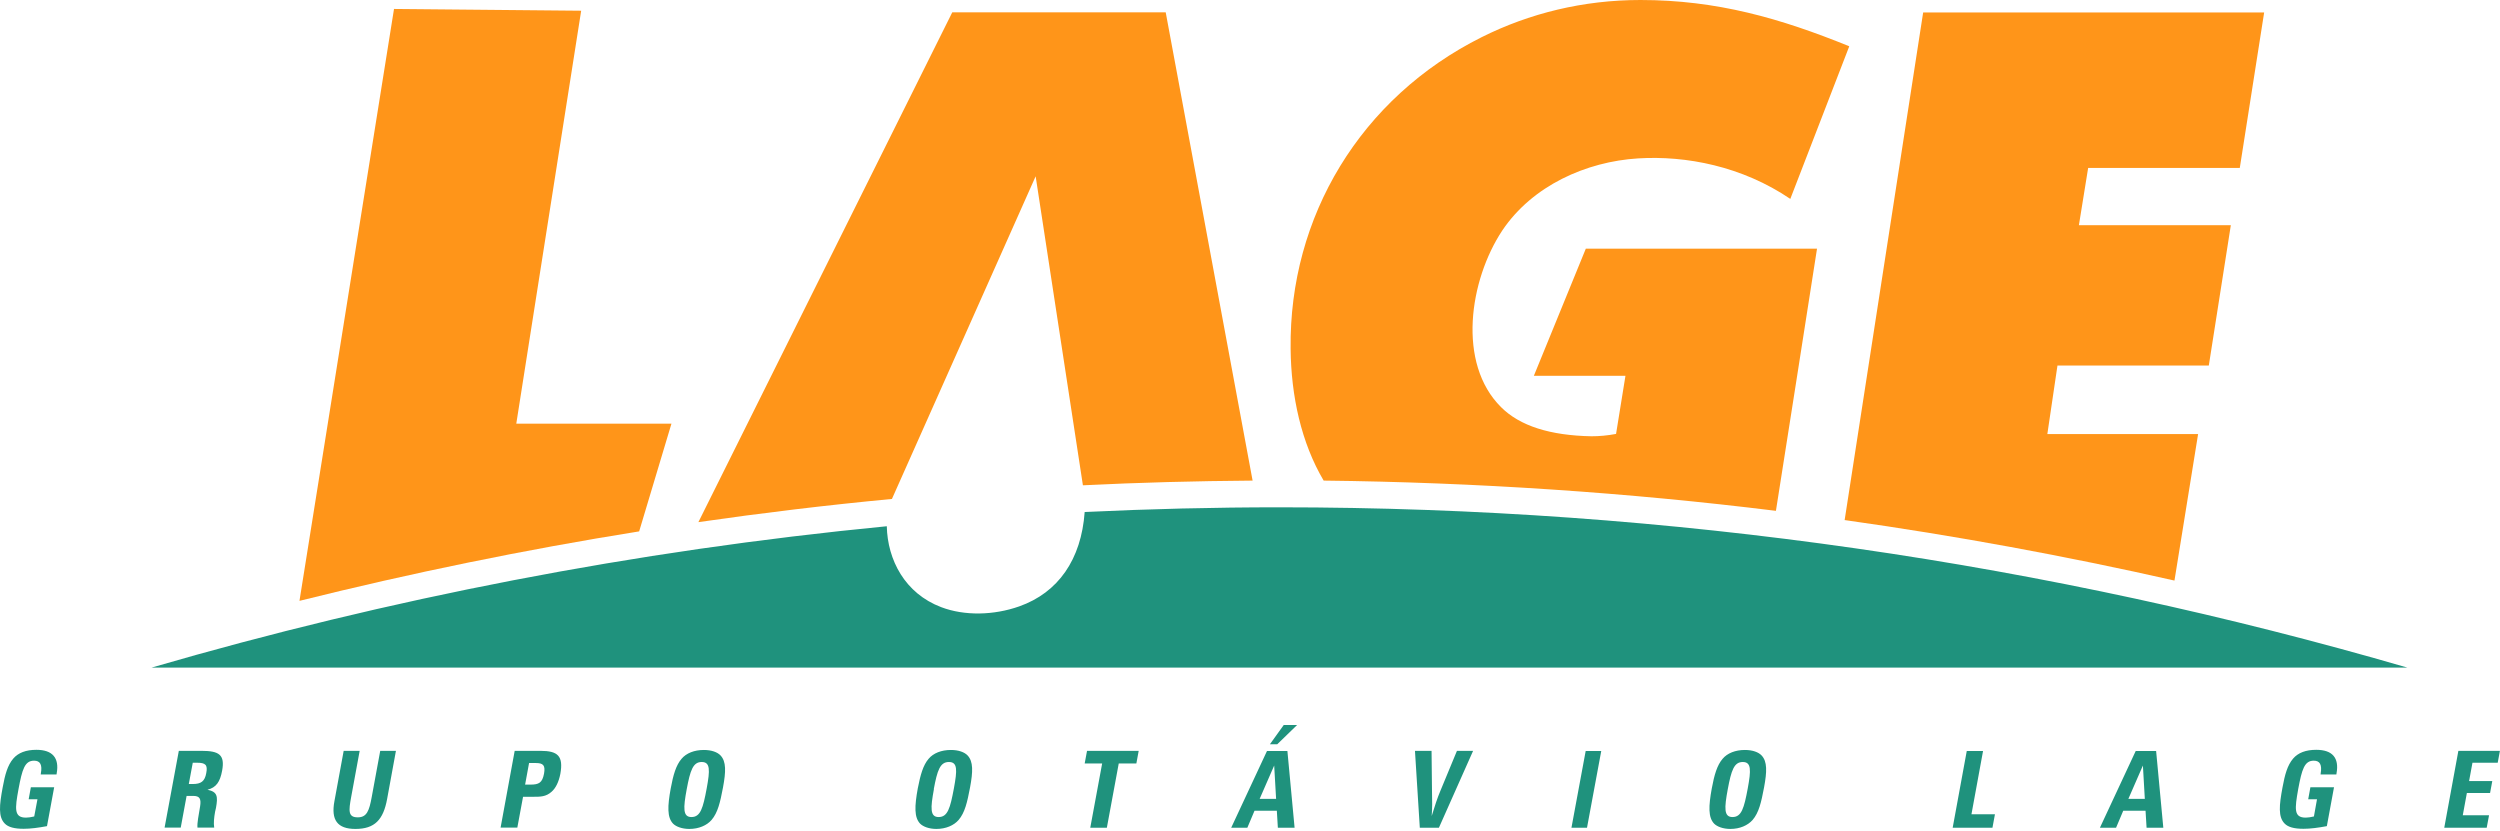
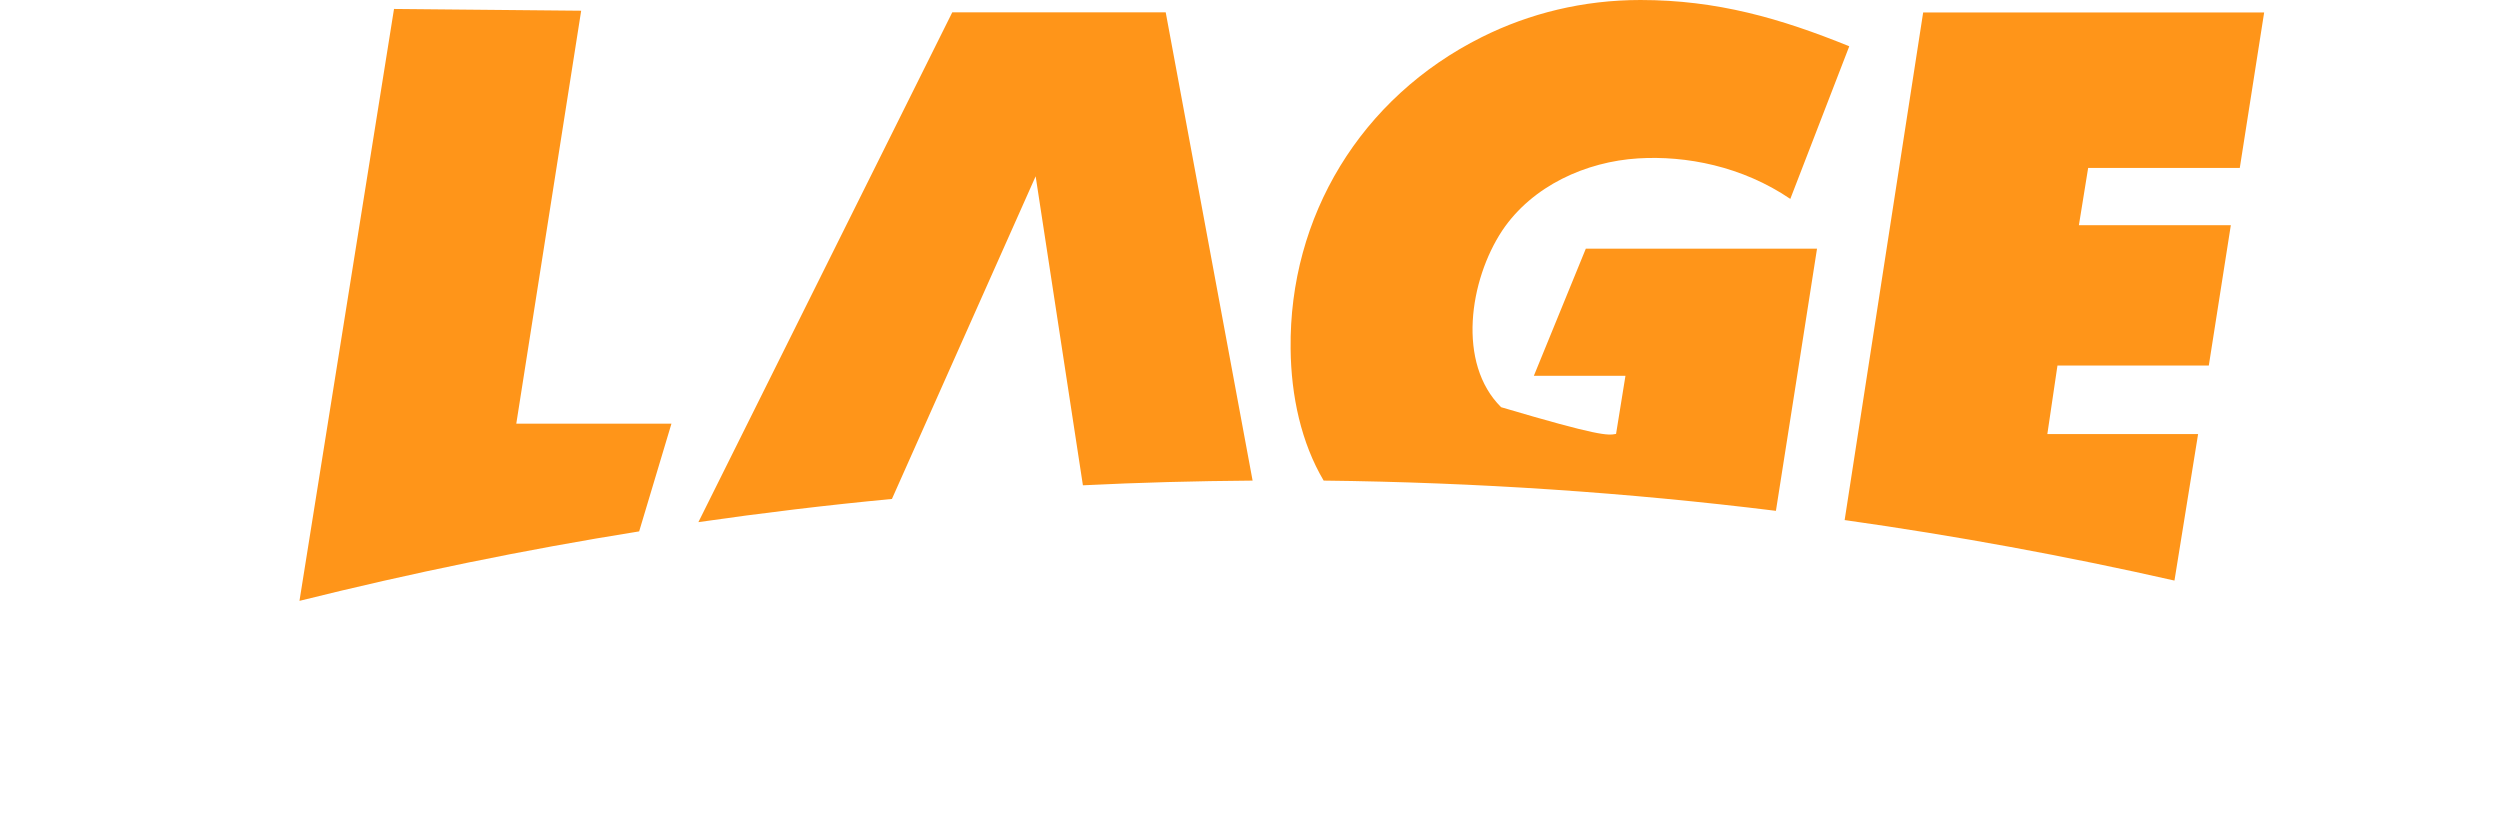
<svg xmlns="http://www.w3.org/2000/svg" width="301" height="100" viewBox="0 0 301 100" fill="none">
-   <path fill-rule="evenodd" clip-rule="evenodd" d="M36.057 72.339L47.439 1.078L69.973 1.29L62.161 51.007H80.843L76.954 63.979C63.133 66.189 49.489 68.999 36.075 72.339M84.077 62.884L114.653 1.485H140.351C143.832 20.272 147.332 39.077 150.813 57.864C143.974 57.917 137.152 58.094 130.382 58.43L124.692 21.226L107.389 60.073C99.559 60.816 91.8 61.752 84.077 62.866V62.884ZM222.64 5.603L215.553 23.948C209.738 20.007 203.004 18.717 197.225 19.07C190.968 19.459 184.5 22.357 180.877 27.748C176.918 33.722 175.398 43.743 180.735 49.027C182.98 51.272 186.621 52.438 191.622 52.527C192.559 52.527 193.549 52.438 194.574 52.244L195.705 45.245H184.677L190.933 29.939H218.769C217.126 40.455 215.482 50.989 213.821 61.505C195.952 59.296 177.784 58.076 159.368 57.864C156.681 53.322 155.444 47.702 155.391 41.993C155.197 26.087 163.821 11.753 178.402 4.471C184.129 1.608 190.615 0 197.508 0C206.716 0 214.369 2.209 222.64 5.567V5.603ZM222.11 62.618C235.524 64.51 248.762 66.948 261.805 69.9L264.651 52.262H246.5L247.719 44.008H265.941L268.592 27.112H250.3L251.413 20.219H269.67L272.604 1.502H231.548L222.092 62.636L222.11 62.618Z" fill="#FF9519" />
-   <path fill-rule="evenodd" clip-rule="evenodd" d="M6.543 94.785H3.715L3.45 96.234H4.51L4.121 98.302C3.733 98.39 3.414 98.443 3.132 98.443C1.682 98.443 1.788 97.4 2.23 94.997C2.672 92.629 2.973 91.586 4.104 91.586C4.846 91.586 5.111 92.081 4.917 93.123C4.917 93.159 4.917 93.212 4.899 93.247H6.808C6.808 93.247 6.808 93.159 6.826 93.106C7.161 91.25 6.313 90.278 4.387 90.278C3.132 90.278 2.195 90.631 1.594 91.338C0.905 92.151 0.604 93.265 0.322 94.802C-0.085 96.976 -0.209 98.355 0.569 99.15C0.993 99.592 1.735 99.786 2.849 99.786C3.68 99.786 4.616 99.663 5.659 99.468L6.525 94.767L6.543 94.785ZM22.732 94.396L23.209 91.833H23.722C24.729 91.833 25.03 92.081 24.835 93.07C24.659 94.078 24.199 94.396 23.209 94.396H22.732ZM24.287 90.402H21.53L19.816 99.645H21.76L22.467 95.828H23.28C24.058 95.828 24.234 96.199 24.093 97.082C23.916 98.196 23.722 99.062 23.775 99.645H25.79C25.701 99.079 25.772 98.443 25.896 97.736C25.931 97.577 25.966 97.436 26.002 97.277C26.249 95.898 26.196 95.333 24.977 95.085C26.037 94.82 26.497 94.131 26.744 92.788C27.097 90.879 26.39 90.402 24.27 90.402H24.287ZM47.688 90.402H45.779L44.754 95.969C44.453 97.612 44.17 98.408 43.075 98.408C41.891 98.408 41.979 97.612 42.279 95.969L43.304 90.402H41.378L40.264 96.464C39.84 98.726 40.618 99.804 42.792 99.804C45.125 99.804 46.15 98.691 46.609 96.199L47.67 90.402H47.688ZM63.682 91.868H64.495C65.397 91.868 65.68 92.134 65.503 93.141C65.291 94.254 64.884 94.467 63.859 94.467H63.223L63.7 91.868H63.682ZM65.079 90.402H61.968L60.271 99.645H62.286L62.975 95.933H64.195C65.061 95.933 65.733 95.933 66.404 95.333C66.899 94.908 67.27 94.166 67.465 93.176C67.853 91.02 67.164 90.402 65.079 90.402ZM82.682 95.014C83.106 92.735 83.442 91.745 84.484 91.745C85.527 91.745 85.492 92.717 85.085 94.926C84.644 97.294 84.343 98.373 83.247 98.373C82.204 98.373 82.257 97.294 82.682 95.014ZM83 99.804C84.131 99.804 85.103 99.38 85.669 98.726C86.429 97.842 86.711 96.588 87.047 94.82C87.401 92.911 87.454 91.692 86.747 90.95C86.376 90.561 85.669 90.296 84.749 90.296C83.583 90.296 82.629 90.684 82.063 91.356C81.391 92.134 81.056 93.3 80.755 94.926C80.366 97.065 80.313 98.408 81.038 99.168C81.391 99.521 82.099 99.804 83 99.804ZM112.427 95.014C112.851 92.735 113.187 91.745 114.247 91.745C115.308 91.745 115.255 92.717 114.848 94.926C114.406 97.294 114.106 98.373 113.01 98.373C111.967 98.373 112.02 97.294 112.444 95.014H112.427ZM112.745 99.804C113.876 99.804 114.848 99.38 115.414 98.726C116.174 97.842 116.456 96.588 116.792 94.82C117.146 92.911 117.199 91.692 116.492 90.95C116.121 90.561 115.414 90.296 114.495 90.296C113.328 90.296 112.374 90.684 111.808 91.356C111.137 92.134 110.818 93.3 110.5 94.926C110.112 97.065 110.059 98.408 110.783 99.168C111.137 99.521 111.844 99.804 112.745 99.804ZM131.267 99.663H133.264L134.696 91.922H136.817L137.099 90.402H130.878L130.596 91.922H132.699L131.267 99.663ZM156.17 87.291H154.561L152.9 89.606H153.784L156.17 87.291ZM153.837 99.663H155.869L155.003 90.419H152.546L148.234 99.663H150.178L151.044 97.612H153.731L153.854 99.663H153.837ZM151.663 96.181L153.412 92.169L153.642 96.181H151.663ZM173.243 99.663L177.361 90.402H175.416L173.419 95.227C173.066 96.057 172.73 97.082 172.376 98.249C172.447 97.365 172.447 96.358 172.412 95.227L172.359 90.402H170.362L170.945 99.663H173.243ZM189.202 99.663H191.075L192.79 90.419H190.916L189.202 99.663ZM208.025 95.014C208.449 92.735 208.785 91.745 209.827 91.745C210.87 91.745 210.835 92.717 210.428 94.926C209.986 97.294 209.686 98.373 208.59 98.373C207.547 98.373 207.6 97.294 208.025 95.014ZM208.343 99.804C209.474 99.804 210.428 99.38 211.012 98.726C211.772 97.842 212.054 96.588 212.39 94.82C212.744 92.911 212.797 91.692 212.09 90.95C211.718 90.561 211.012 90.296 210.092 90.296C208.926 90.296 207.972 90.684 207.406 91.356C206.734 92.134 206.399 93.3 206.098 94.926C205.709 97.065 205.656 98.408 206.381 99.168C206.734 99.521 207.441 99.804 208.343 99.804ZM239.891 99.663L240.191 98.037H237.363L238.759 90.419H236.798L235.101 99.663H239.891ZM258.43 99.663H260.463L259.597 90.419H257.14L252.828 99.663H254.772L255.638 97.612H258.324L258.448 99.663H258.43ZM256.257 96.181L258.006 92.169L258.236 96.181H256.257ZM281 94.785H278.172L277.907 96.234H278.967L278.596 98.302C278.208 98.39 277.889 98.443 277.607 98.443C276.157 98.443 276.281 97.4 276.705 94.997C277.147 92.629 277.448 91.586 278.579 91.586C279.321 91.586 279.586 92.081 279.409 93.123C279.409 93.159 279.409 93.212 279.392 93.247H281.3C281.3 93.247 281.3 93.159 281.318 93.106C281.654 91.25 280.823 90.278 278.879 90.278C277.624 90.278 276.688 90.631 276.087 91.338C275.397 92.151 275.097 93.265 274.814 94.802C274.408 96.976 274.284 98.355 275.062 99.15C275.486 99.592 276.228 99.786 277.341 99.786C278.172 99.786 279.109 99.663 280.152 99.468L281.018 94.767L281 94.785ZM294.291 99.663H299.398L299.681 98.16H296.518L297.012 95.474H299.805L300.07 94.042H297.278L297.684 91.833H300.724L300.989 90.402H295.987L294.291 99.645V99.663Z" fill="#1F927D" />
-   <path fill-rule="evenodd" clip-rule="evenodd" d="M154.048 61.08C201.149 61.08 246.712 67.832 289.854 80.38H18.242C46.785 72.073 76.371 66.311 106.77 63.36C106.859 67.407 108.944 71.437 113.31 73.098C116.138 74.176 119.655 74.088 122.712 73.01C127.414 71.349 130.188 67.354 130.595 61.646C138.371 61.275 146.201 61.08 154.066 61.08" fill="#1F927D" />
+   <path fill-rule="evenodd" clip-rule="evenodd" d="M36.057 72.339L47.439 1.078L69.973 1.29L62.161 51.007H80.843L76.954 63.979C63.133 66.189 49.489 68.999 36.075 72.339M84.077 62.884L114.653 1.485H140.351C143.832 20.272 147.332 39.077 150.813 57.864C143.974 57.917 137.152 58.094 130.382 58.43L124.692 21.226L107.389 60.073C99.559 60.816 91.8 61.752 84.077 62.866V62.884ZM222.64 5.603L215.553 23.948C209.738 20.007 203.004 18.717 197.225 19.07C190.968 19.459 184.5 22.357 180.877 27.748C176.918 33.722 175.398 43.743 180.735 49.027C192.559 52.527 193.549 52.438 194.574 52.244L195.705 45.245H184.677L190.933 29.939H218.769C217.126 40.455 215.482 50.989 213.821 61.505C195.952 59.296 177.784 58.076 159.368 57.864C156.681 53.322 155.444 47.702 155.391 41.993C155.197 26.087 163.821 11.753 178.402 4.471C184.129 1.608 190.615 0 197.508 0C206.716 0 214.369 2.209 222.64 5.567V5.603ZM222.11 62.618C235.524 64.51 248.762 66.948 261.805 69.9L264.651 52.262H246.5L247.719 44.008H265.941L268.592 27.112H250.3L251.413 20.219H269.67L272.604 1.502H231.548L222.092 62.636L222.11 62.618Z" fill="#FF9519" />
</svg>